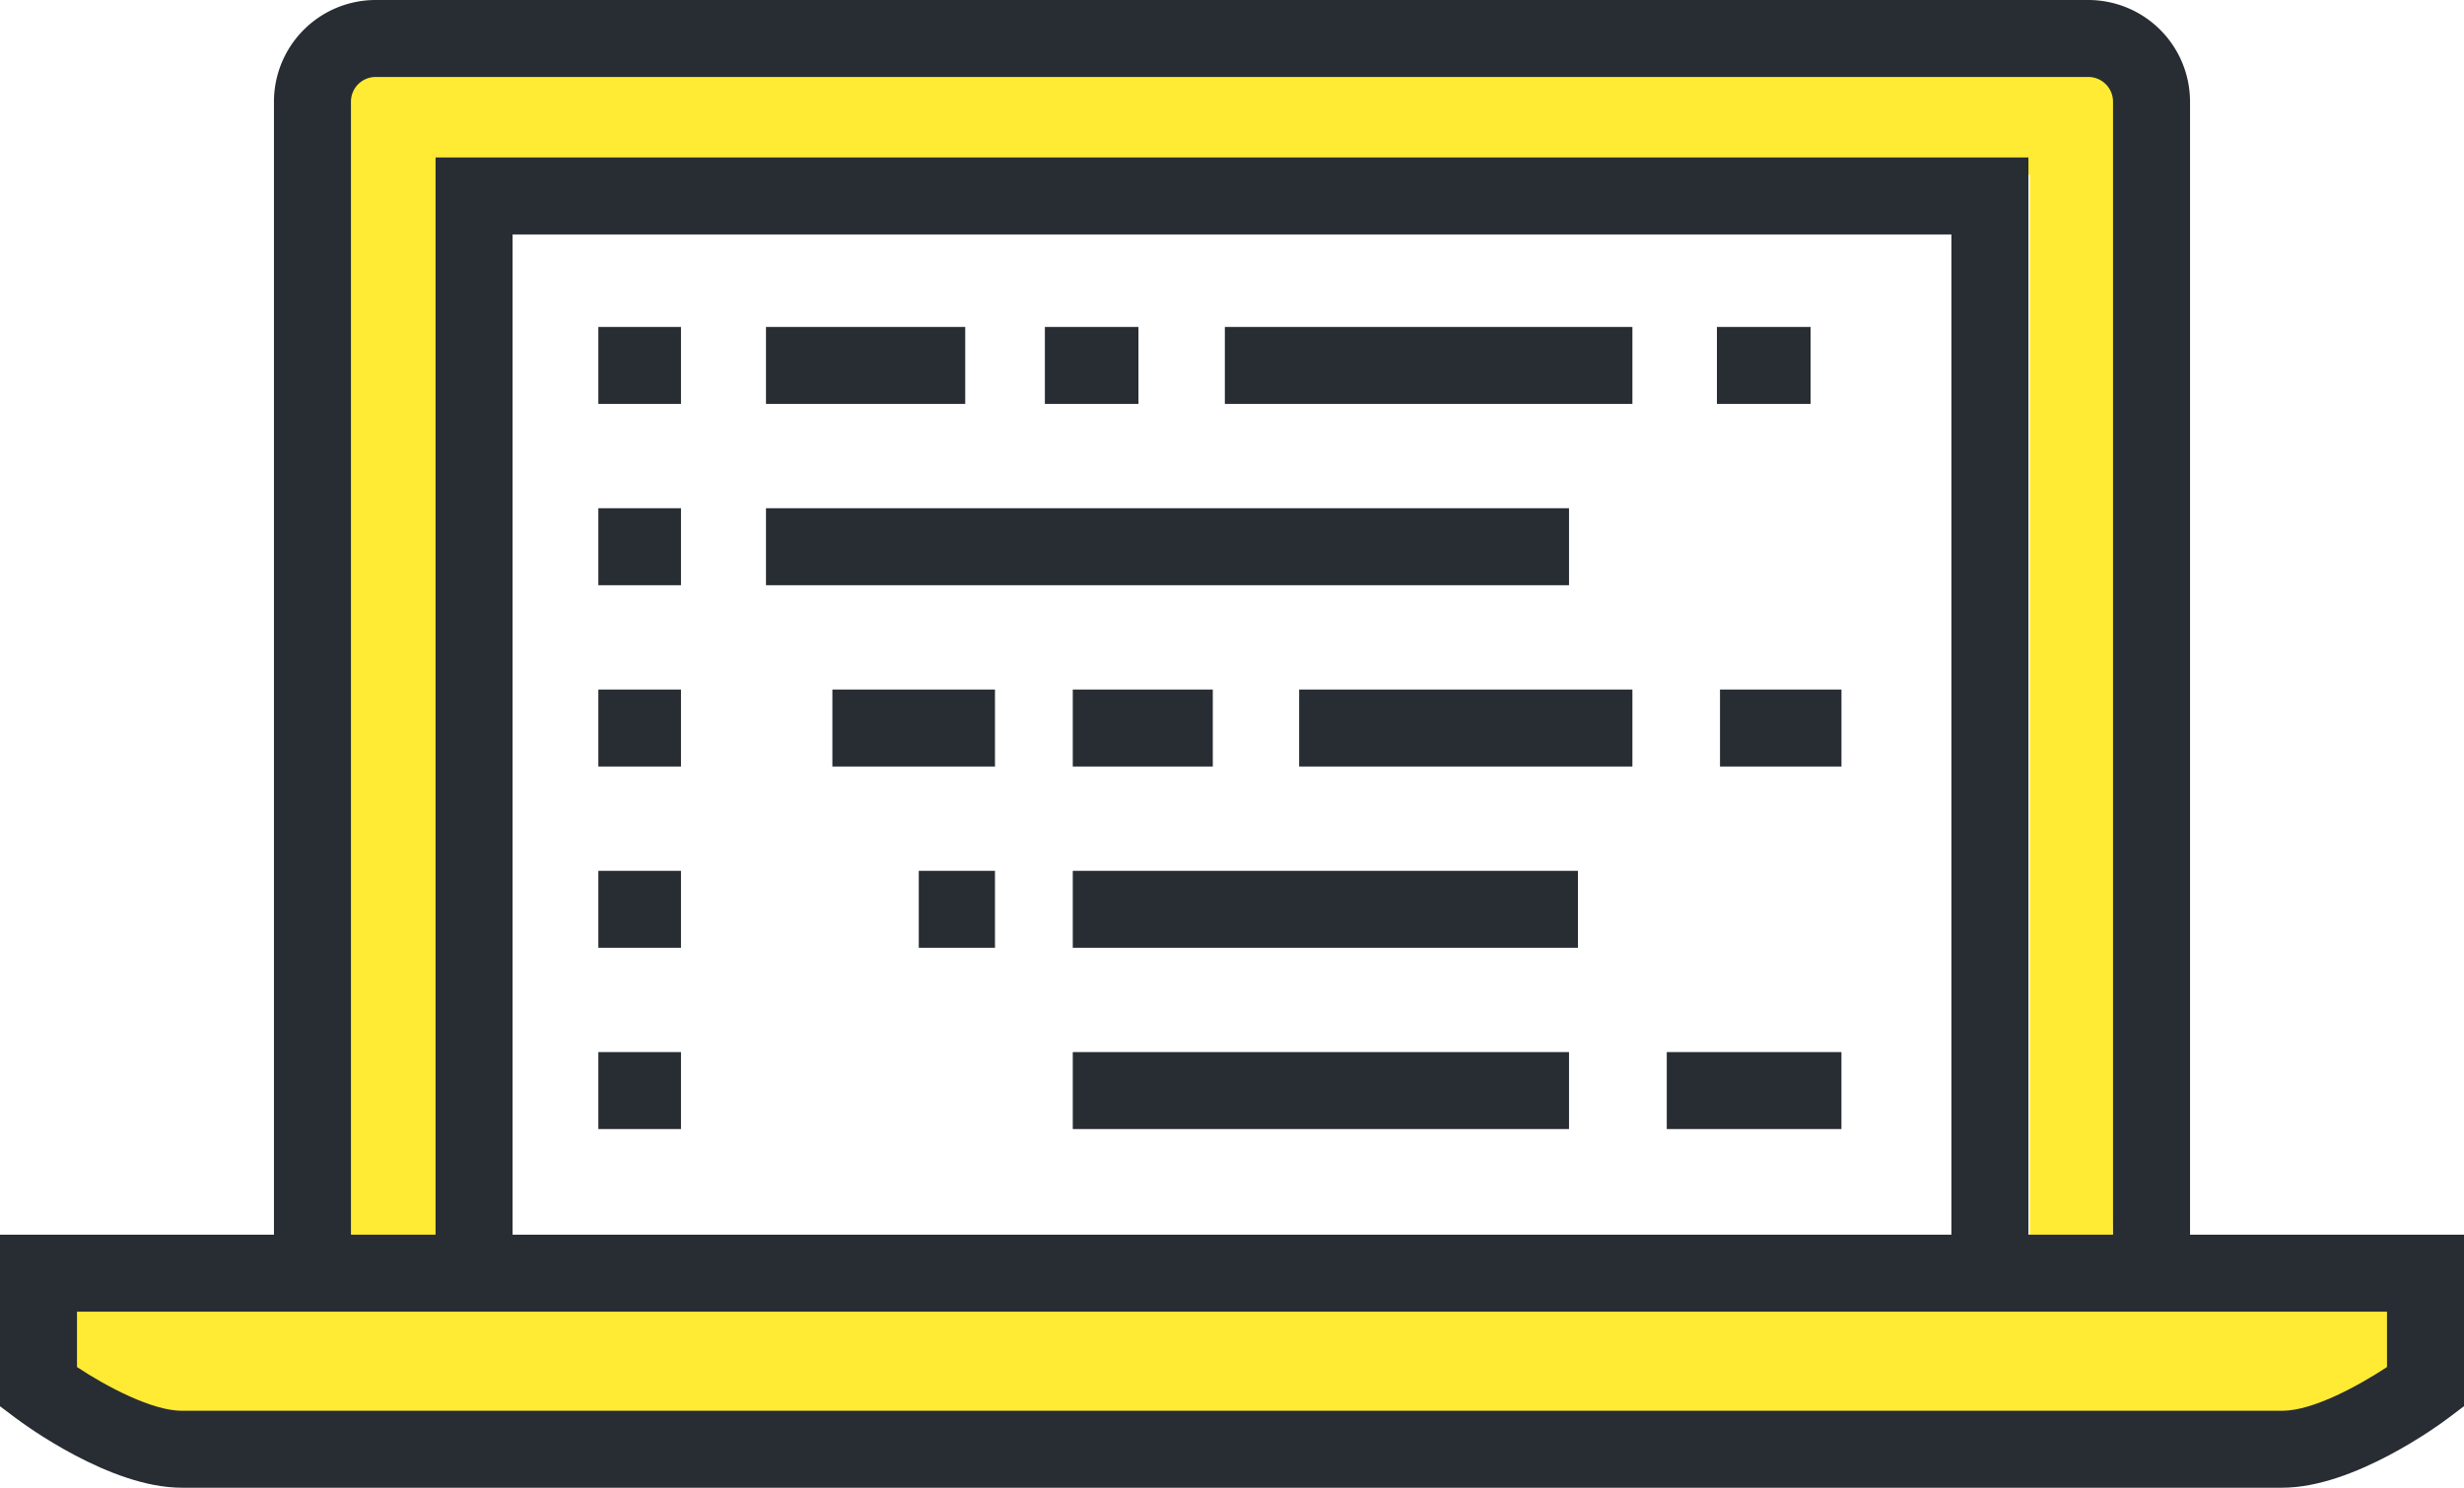
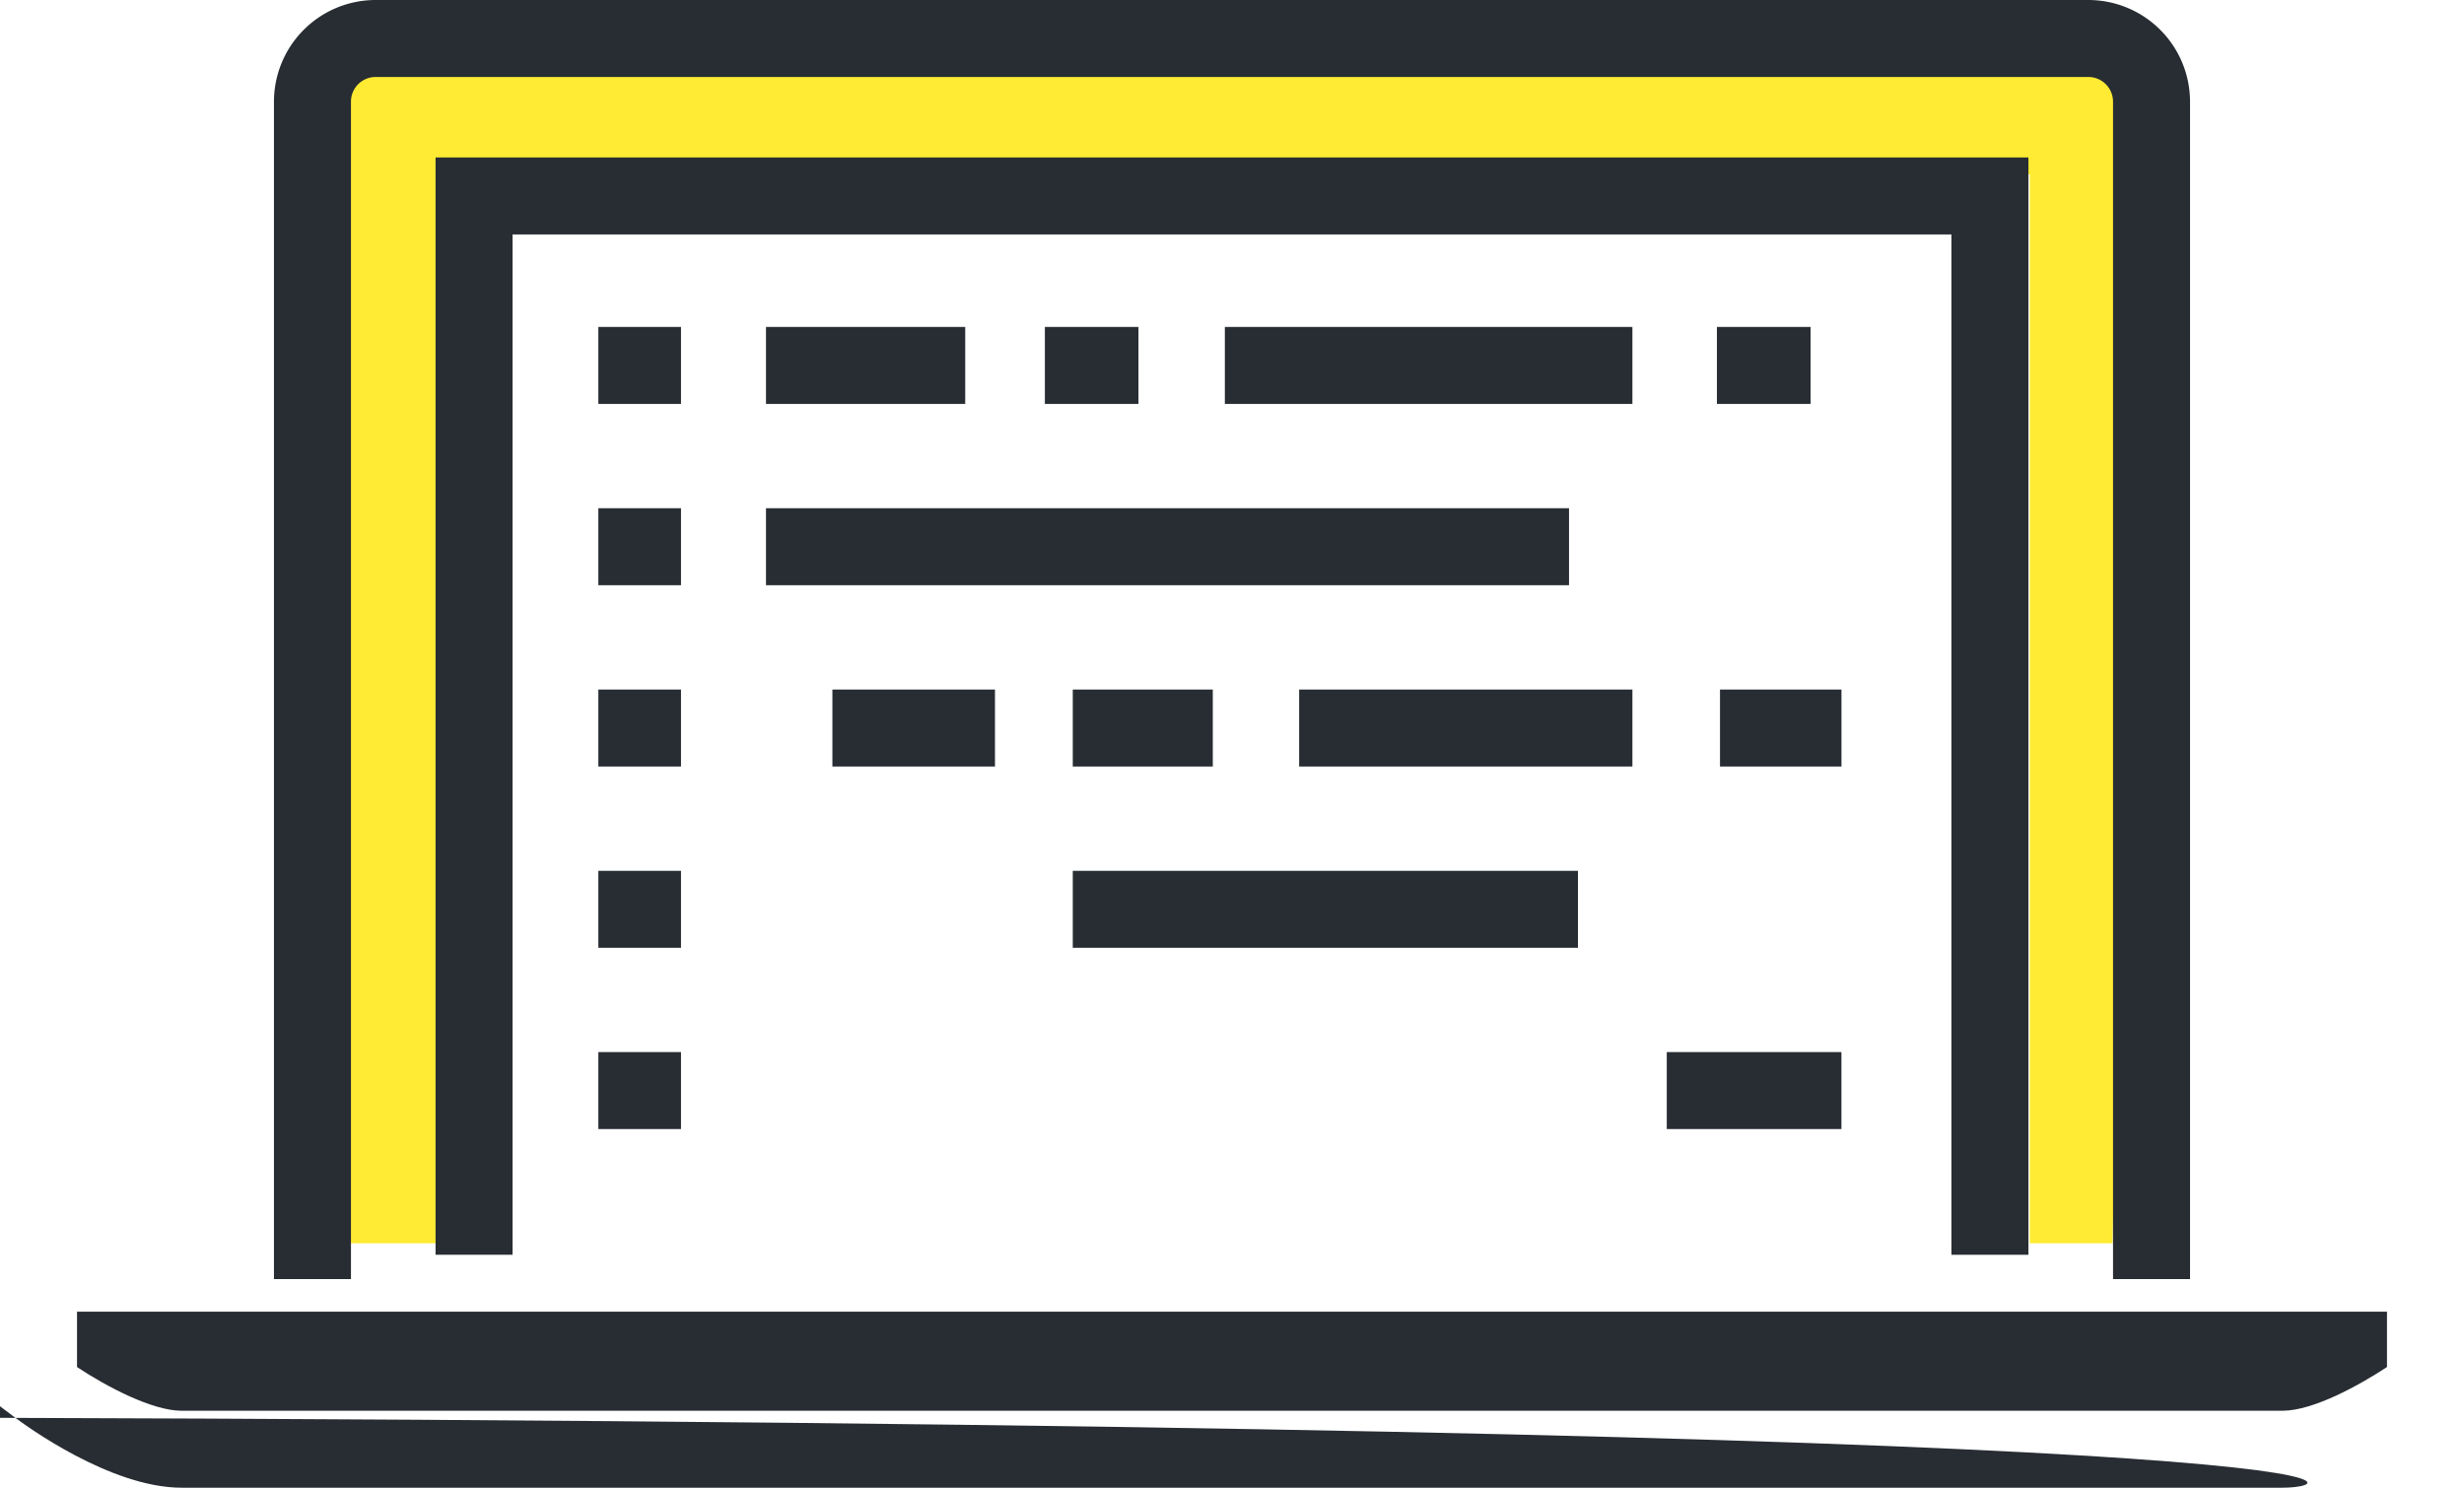
<svg xmlns="http://www.w3.org/2000/svg" width="166.375" height="100.471" viewBox="0 0 166.375 100.471">
  <g id="グループ_326" data-name="グループ 326" transform="translate(-579 -1095)">
    <path id="パス_71" data-name="パス 71" d="M0,0H121.345l-1.7,80.963h-5.59V8.778H7.357V80.963H0V0Z" transform="translate(602 1098)" fill="#ffeb33" />
-     <path id="パス_72" data-name="パス 72" d="M0,0H159V6.064l-7.718,4.51L8.493,9.516.871,6.064Z" transform="translate(583 1182)" fill="#ffeb33" />
    <g id="reshot-icon-programming-MKUSJEW3V8" transform="translate(579 1069.649)">
      <g id="グループ_303" data-name="グループ 303" transform="translate(18.499 25.351)">
        <path id="パス_68" data-name="パス 68" d="M143.609,111.733h-5.2v-79.5a1.666,1.666,0,0,0-1.644-1.683H21.073a1.665,1.665,0,0,0-1.642,1.683v79.5h-5.2v-79.5a6.869,6.869,0,0,1,6.841-6.882H136.766a6.871,6.871,0,0,1,6.843,6.882v79.5Z" transform="translate(-14.232 -25.351)" fill="#282d33" />
      </g>
      <g id="グループ_304" data-name="グループ 304" transform="translate(29.411 35.985)">
        <path id="パス_69" data-name="パス 69" d="M130.18,107.638h-5.2V38.731H27.826v68.906h-5.2V33.532H130.18Z" transform="translate(-22.627 -33.532)" fill="#282d33" />
      </g>
      <g id="グループ_305" data-name="グループ 305" transform="translate(0 108.735)">
-         <path id="パス_70" data-name="パス 70" d="M154.109,106.589H12.265c-4.825,0-10.588-4.24-11.23-4.722L0,101.087V89.5H166.375v11.585l-1.036.781C164.7,102.351,158.932,106.589,154.109,106.589ZM5.2,98.441c2.047,1.353,5.1,2.951,7.066,2.951H154.107c2.123,0,5.266-1.768,7.068-2.953V94.7H5.2Z" transform="translate(0 -89.502)" fill="#282d33" />
+         <path id="パス_70" data-name="パス 70" d="M154.109,106.589H12.265c-4.825,0-10.588-4.24-11.23-4.722L0,101.087V89.5v11.585l-1.036.781C164.7,102.351,158.932,106.589,154.109,106.589ZM5.2,98.441c2.047,1.353,5.1,2.951,7.066,2.951H154.107c2.123,0,5.266-1.768,7.068-2.953V94.7H5.2Z" transform="translate(0 -89.502)" fill="#282d33" />
      </g>
      <g id="グループ_325" data-name="グループ 325" transform="translate(40.402 47.431)">
        <g id="グループ_324" data-name="グループ 324">
          <g id="グループ_306" data-name="グループ 306" transform="translate(11.319)">
            <rect id="長方形_176" data-name="長方形 176" width="13.453" height="5.199" fill="#282d33" />
          </g>
          <g id="グループ_307" data-name="グループ 307" transform="translate(42.303)">
            <rect id="長方形_177" data-name="長方形 177" width="27.519" height="5.199" fill="#282d33" />
          </g>
          <g id="グループ_308" data-name="グループ 308" transform="translate(30.15)">
            <rect id="長方形_178" data-name="長方形 178" width="6.32" height="5.199" fill="#282d33" />
          </g>
          <g id="グループ_309" data-name="グループ 309" transform="translate(15.803 24.487)">
            <rect id="長方形_179" data-name="長方形 179" width="10.978" height="5.199" fill="#282d33" />
          </g>
          <g id="グループ_310" data-name="グループ 310" transform="translate(47.319 24.487)">
            <rect id="長方形_180" data-name="長方形 180" width="22.503" height="5.199" fill="#282d33" />
          </g>
          <g id="グループ_311" data-name="グループ 311" transform="translate(32.034 24.487)">
            <rect id="長方形_181" data-name="長方形 181" width="9.455" height="5.199" fill="#282d33" />
          </g>
          <g id="グループ_312" data-name="グループ 312" transform="translate(72.142 48.971)">
            <rect id="長方形_182" data-name="長方形 182" width="11.794" height="5.199" fill="#282d33" />
          </g>
          <g id="グループ_313" data-name="グループ 313" transform="translate(32.034 48.971)">
-             <rect id="長方形_183" data-name="長方形 183" width="33.508" height="5.199" fill="#282d33" />
-           </g>
+             </g>
          <g id="グループ_314" data-name="グループ 314" transform="translate(75.736 24.487)">
            <rect id="長方形_184" data-name="長方形 184" width="8.202" height="5.199" fill="#282d33" />
          </g>
          <g id="グループ_315" data-name="グループ 315" transform="translate(21.635 36.73)">
-             <rect id="長方形_185" data-name="長方形 185" width="5.146" height="5.199" fill="#282d33" />
-           </g>
+             </g>
          <g id="グループ_316" data-name="グループ 316" transform="translate(32.034 36.73)">
            <rect id="長方形_186" data-name="長方形 186" width="34.111" height="5.199" fill="#282d33" />
          </g>
          <g id="グループ_317" data-name="グループ 317" transform="translate(75.529)">
            <rect id="長方形_187" data-name="長方形 187" width="6.324" height="5.199" fill="#282d33" />
          </g>
          <g id="グループ_318" data-name="グループ 318" transform="translate(11.319 12.243)">
            <rect id="長方形_188" data-name="長方形 188" width="54.223" height="5.199" fill="#282d33" />
          </g>
          <g id="グループ_319" data-name="グループ 319">
            <rect id="長方形_189" data-name="長方形 189" width="5.58" height="5.199" fill="#282d33" />
          </g>
          <g id="グループ_320" data-name="グループ 320" transform="translate(0 12.243)">
            <rect id="長方形_190" data-name="長方形 190" width="5.58" height="5.199" fill="#282d33" />
          </g>
          <g id="グループ_321" data-name="グループ 321" transform="translate(0 24.487)">
            <rect id="長方形_191" data-name="長方形 191" width="5.58" height="5.199" fill="#282d33" />
          </g>
          <g id="グループ_322" data-name="グループ 322" transform="translate(0 36.73)">
            <rect id="長方形_192" data-name="長方形 192" width="5.58" height="5.199" fill="#282d33" />
          </g>
          <g id="グループ_323" data-name="グループ 323" transform="translate(0 48.971)">
            <rect id="長方形_193" data-name="長方形 193" width="5.58" height="5.199" fill="#282d33" />
          </g>
        </g>
      </g>
    </g>
  </g>
</svg>